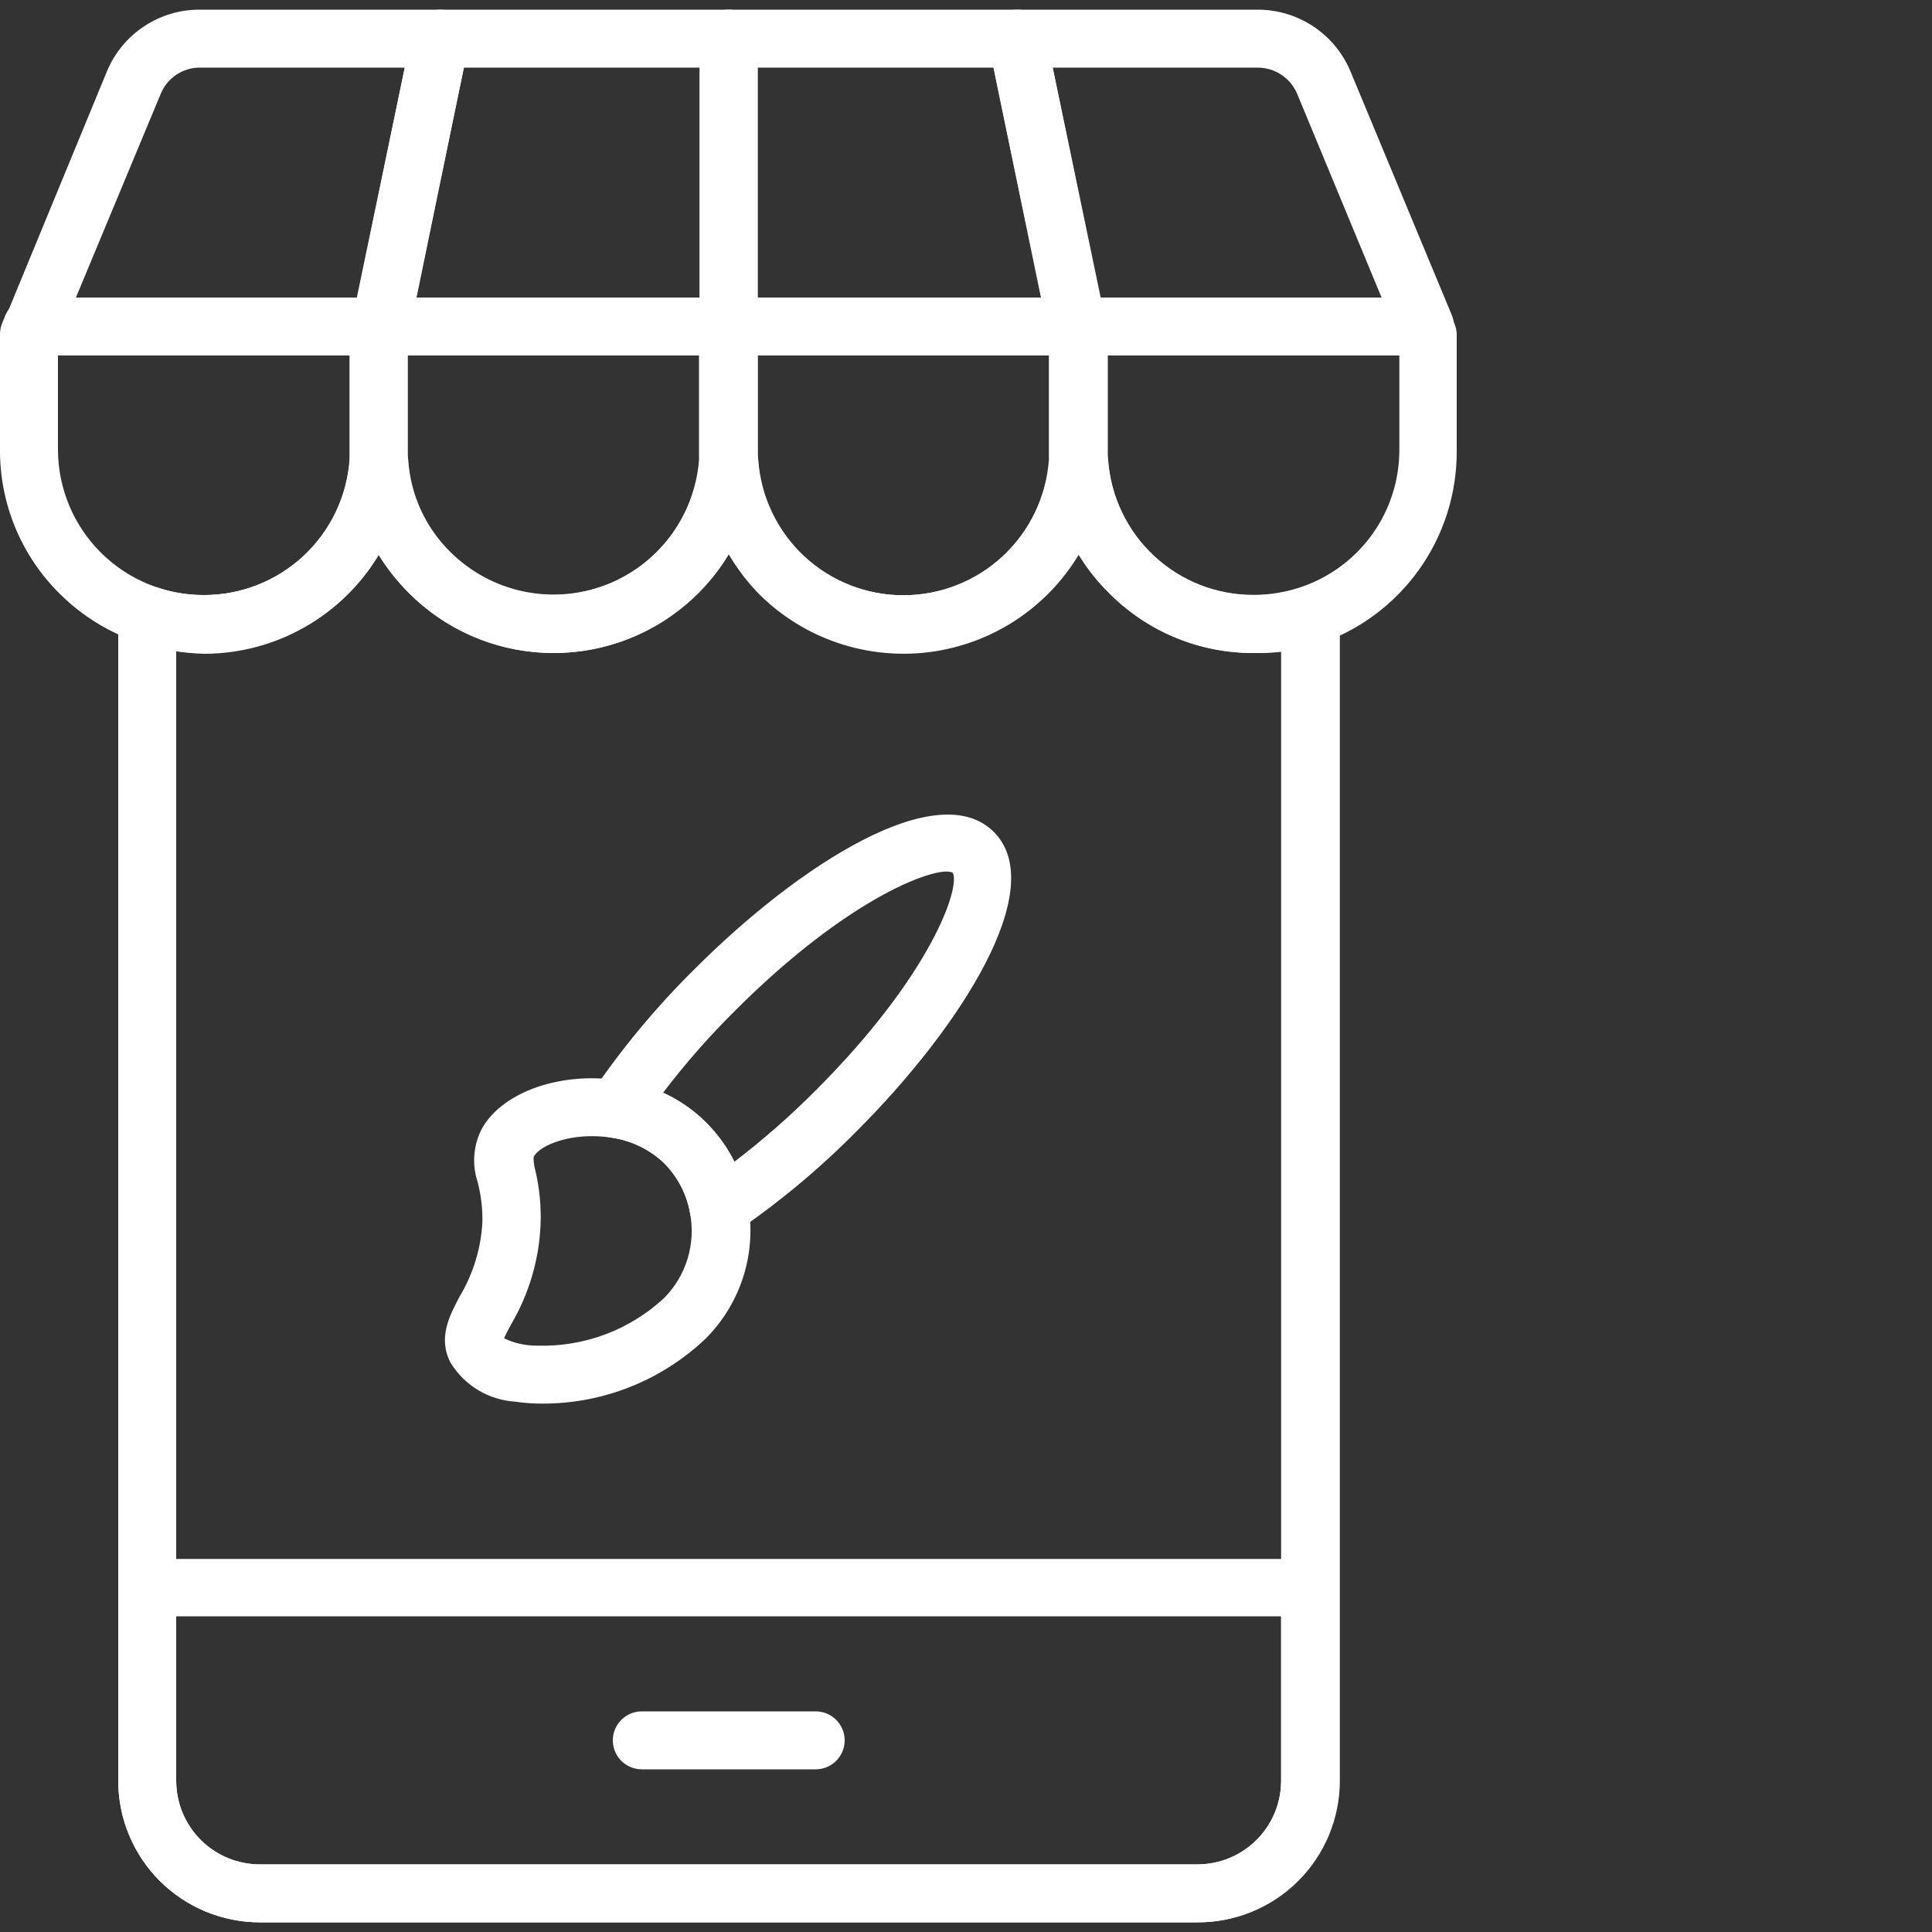
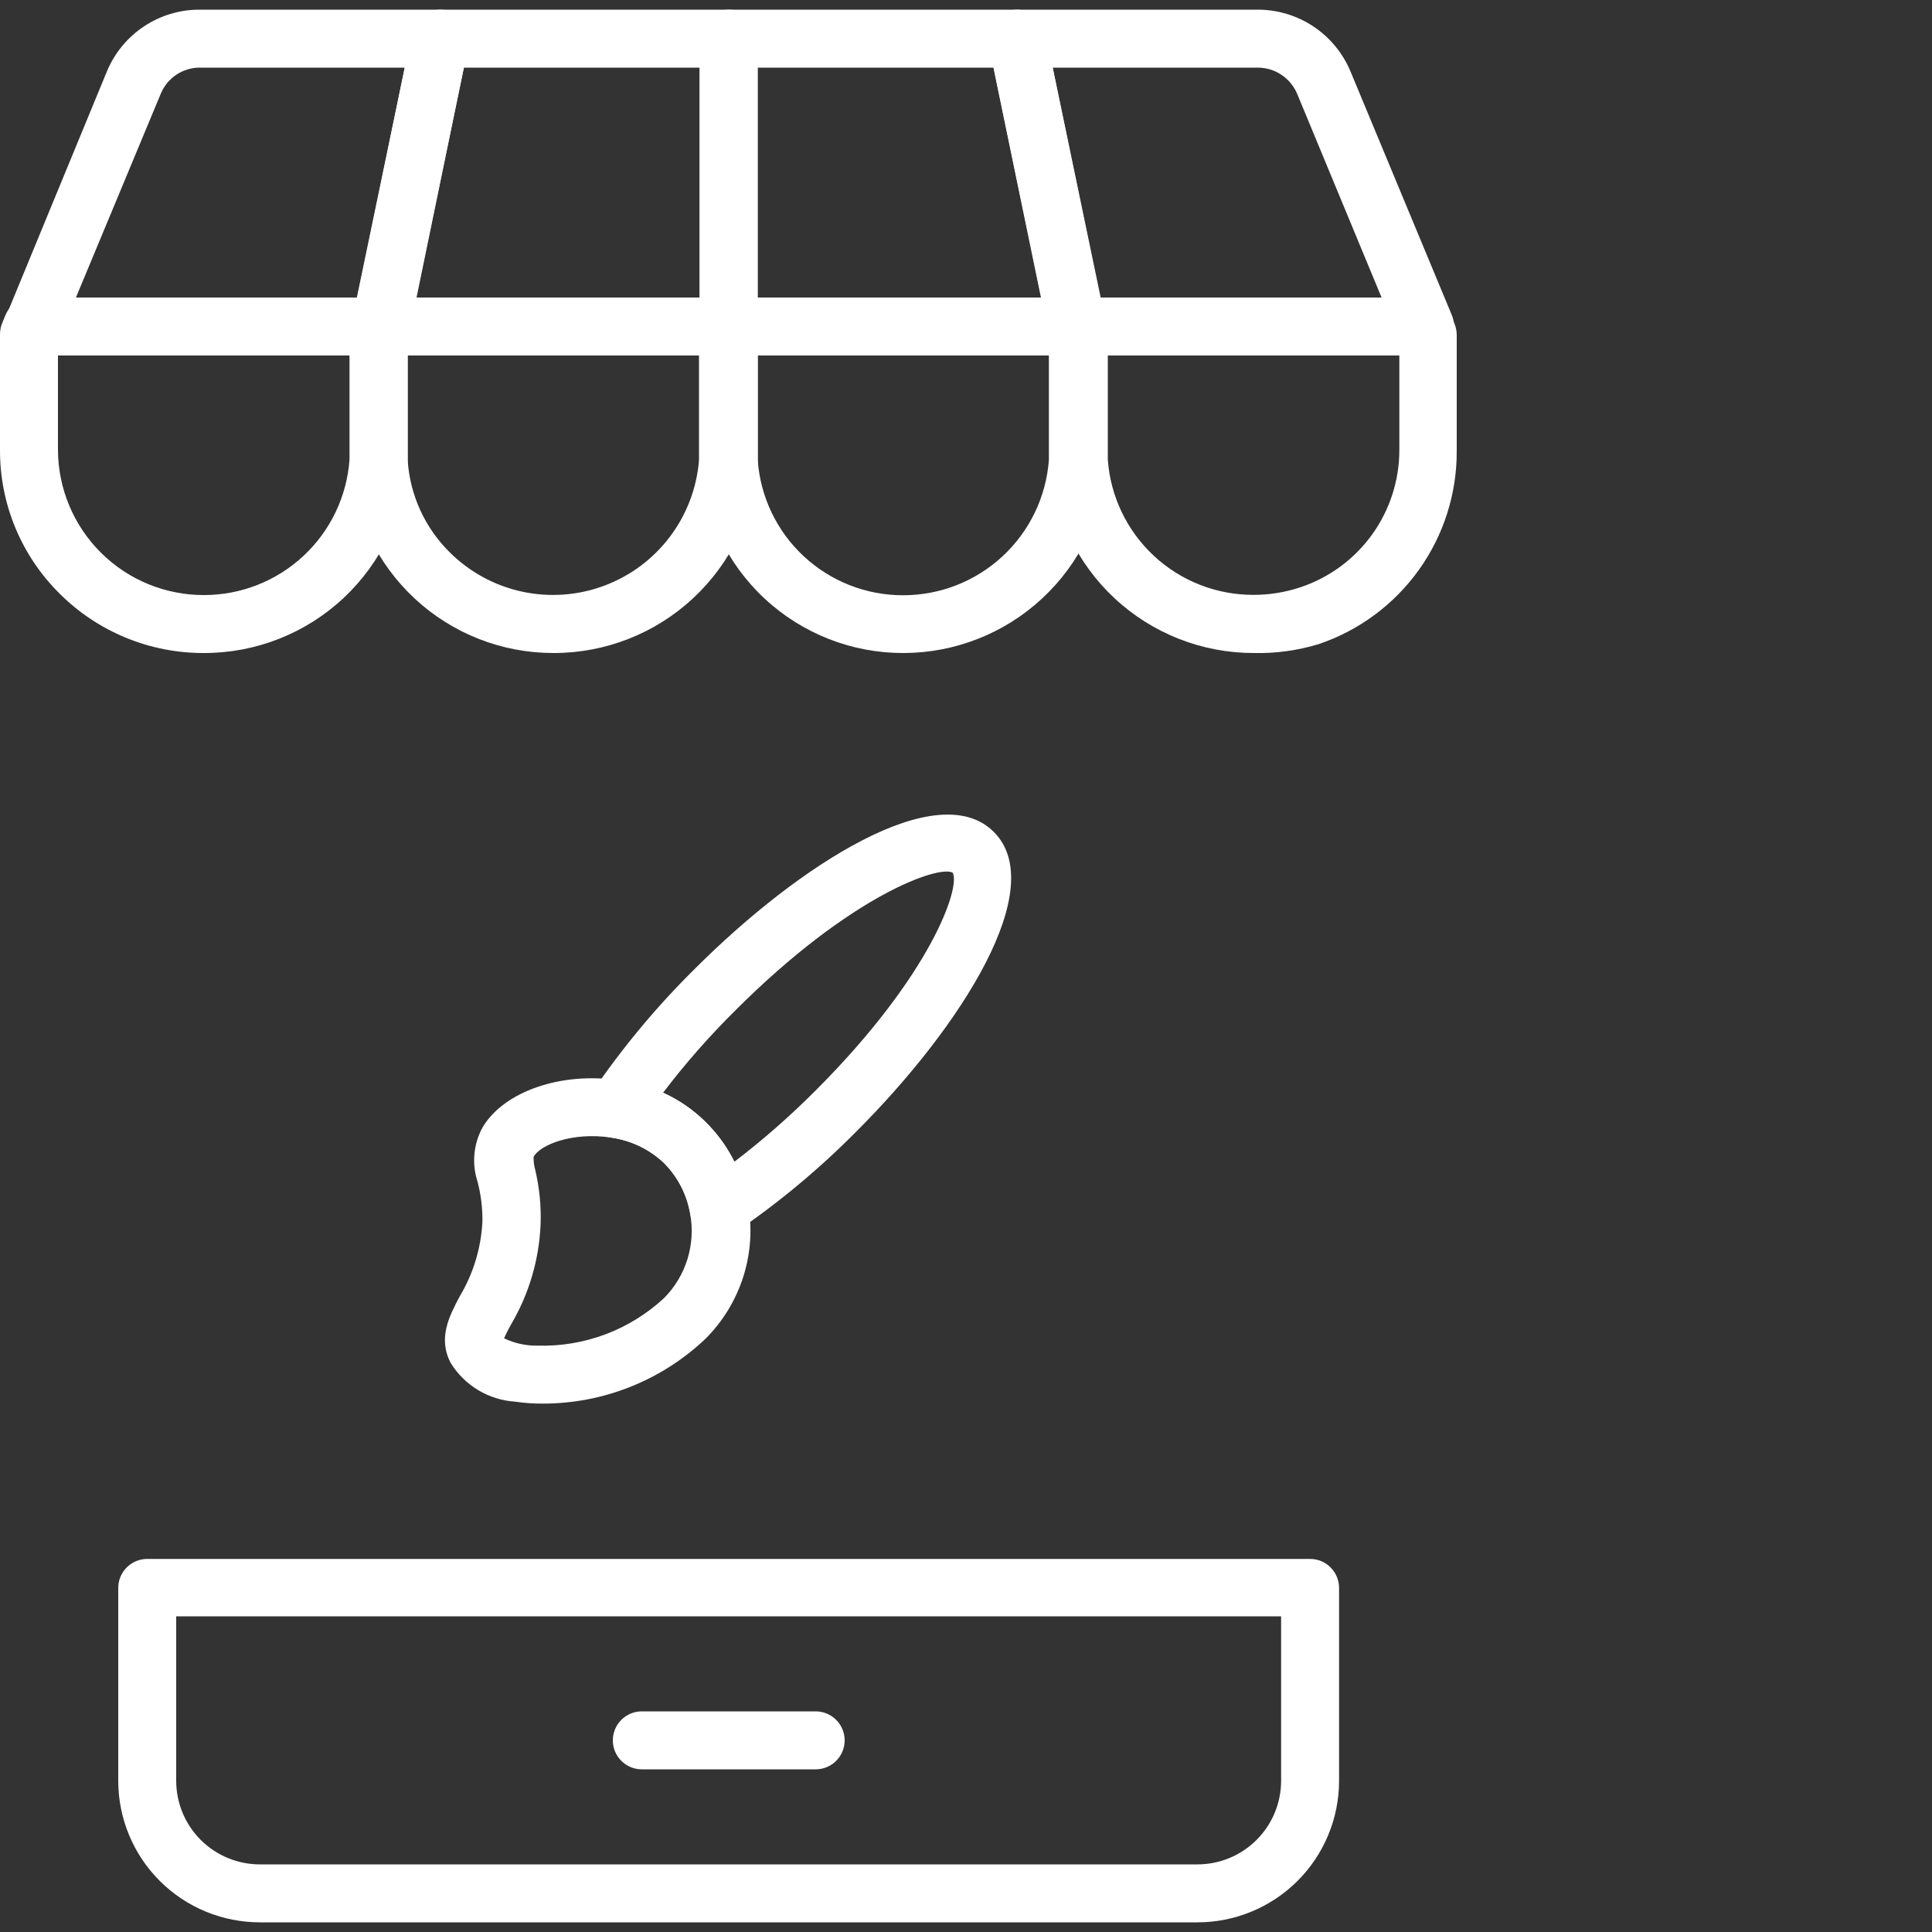
<svg xmlns="http://www.w3.org/2000/svg" width="80" height="80" viewBox="0 0 80 80" fill="none">
  <rect x="0" y="0" width="80" height="80" fill="#333333" stroke="none" />
  <g id="Frame" clip-path="url(#clip0_730_564)">
    <g id="Group">
-       <path id="Vector" d="M49.576 79.6H10.768C9.214 79.602 7.723 78.987 6.622 77.891C5.521 76.795 4.9 75.306 4.896 73.752V25.456C4.895 25.264 4.941 25.074 5.029 24.903C5.117 24.732 5.244 24.584 5.401 24.473C5.558 24.362 5.739 24.29 5.93 24.263C6.121 24.236 6.315 24.256 6.496 24.32C7.127 24.536 7.789 24.644 8.456 24.64C9.982 24.64 11.451 24.063 12.569 23.024C13.686 21.985 14.369 20.562 14.48 19.04C14.498 18.737 14.632 18.452 14.854 18.243C15.075 18.035 15.368 17.919 15.672 17.92C15.98 17.919 16.278 18.033 16.506 18.241C16.734 18.448 16.876 18.733 16.904 19.04C16.997 20.487 17.621 21.849 18.656 22.864C19.477 23.677 20.513 24.239 21.643 24.483C22.773 24.727 23.948 24.643 25.032 24.241C26.115 23.84 27.061 23.137 27.759 22.215C28.456 21.294 28.876 20.192 28.968 19.04C28.98 18.863 29.031 18.692 29.116 18.537C29.202 18.382 29.321 18.248 29.464 18.144C29.608 18.04 29.773 17.97 29.947 17.938C30.122 17.906 30.301 17.914 30.472 17.96C30.719 18.026 30.94 18.165 31.106 18.359C31.272 18.553 31.374 18.794 31.4 19.048C31.508 20.571 32.189 21.997 33.308 23.036C34.426 24.076 35.897 24.652 37.424 24.648C38.951 24.648 40.421 24.071 41.539 23.032C42.658 21.994 43.343 20.57 43.456 19.048C43.474 18.745 43.608 18.46 43.83 18.251C44.051 18.043 44.344 17.927 44.648 17.928C44.957 17.927 45.256 18.041 45.485 18.248C45.714 18.455 45.858 18.74 45.888 19.048C45.999 20.57 46.682 21.993 47.8 23.032C48.917 24.071 50.386 24.648 51.912 24.648C52.581 24.65 53.246 24.542 53.88 24.328C54.062 24.264 54.257 24.244 54.448 24.271C54.639 24.298 54.821 24.371 54.978 24.483C55.135 24.596 55.263 24.744 55.35 24.916C55.438 25.088 55.482 25.279 55.48 25.472V73.752C55.478 74.524 55.323 75.288 55.025 76.001C54.727 76.713 54.291 77.359 53.743 77.902C53.194 78.446 52.544 78.875 51.829 79.167C51.114 79.458 50.348 79.605 49.576 79.6ZM7.296 26.968V73.752C7.3 74.669 7.668 75.548 8.319 76.194C8.97 76.84 9.851 77.202 10.768 77.2H49.576C50.493 77.202 51.374 76.84 52.025 76.194C52.676 75.548 53.044 74.669 53.048 73.752V26.968C52.669 27.016 52.286 27.04 51.904 27.04C50.797 27.045 49.7 26.83 48.676 26.407C47.653 25.984 46.724 25.362 45.944 24.576C45.451 24.099 45.021 23.561 44.664 22.976C44.001 24.074 43.098 25.007 42.023 25.705C40.947 26.403 39.727 26.848 38.454 27.006C37.182 27.163 35.89 27.03 34.676 26.616C33.463 26.203 32.359 25.519 31.448 24.616C30.955 24.114 30.528 23.553 30.176 22.944C29.513 24.042 28.61 24.975 27.535 25.673C26.459 26.371 25.239 26.816 23.966 26.974C22.694 27.131 21.402 26.998 20.188 26.584C18.975 26.171 17.871 25.487 16.96 24.584C16.471 24.103 16.042 23.566 15.68 22.984C14.932 24.226 13.876 25.255 12.615 25.971C11.354 26.687 9.93 27.066 8.48 27.072C8.083 27.063 7.688 27.029 7.296 26.968Z" fill="white" />
      <path id="Vector_2" d="M49.576 79.6H10.768C9.214 79.602 7.723 78.987 6.622 77.891C5.521 76.795 4.9 75.306 4.896 73.752V65.752C4.896 65.434 5.022 65.129 5.247 64.904C5.472 64.678 5.778 64.552 6.096 64.552H54.248C54.566 64.552 54.871 64.678 55.096 64.904C55.322 65.129 55.448 65.434 55.448 65.752V73.752C55.444 75.306 54.823 76.795 53.722 77.891C52.621 78.987 51.13 79.602 49.576 79.6ZM7.296 66.928V73.752C7.3 74.669 7.668 75.548 8.319 76.194C8.97 76.84 9.851 77.202 10.768 77.2H49.576C50.493 77.202 51.374 76.84 52.025 76.194C52.676 75.548 53.044 74.669 53.048 73.752V66.928H7.296ZM15.68 15.048H15.552C15.289 15.016 15.042 14.901 14.848 14.72H1.376C1.178 14.719 0.984 14.669 0.81 14.576C0.636 14.482 0.488 14.348 0.378 14.183C0.268 14.019 0.201 13.83 0.181 13.634C0.161 13.437 0.189 13.239 0.264 13.056L4.432 2.944C4.748 2.189 5.281 1.544 5.963 1.092C6.645 0.639 7.445 0.398 8.264 0.4H18.232C18.41 0.4 18.586 0.44 18.746 0.516C18.907 0.592 19.049 0.703 19.162 0.841C19.274 0.979 19.355 1.14 19.397 1.313C19.44 1.486 19.444 1.666 19.408 1.84L16.856 14.104C16.797 14.372 16.649 14.612 16.435 14.784C16.221 14.956 15.954 15.049 15.68 15.048ZM3.144 12.32H14.776L16.76 2.8H8.264C7.922 2.801 7.589 2.903 7.304 3.092C7.02 3.281 6.797 3.55 6.664 3.864L3.144 12.32Z" fill="white" />
      <path id="Vector_3" d="M15.68 15.2C15.501 15.2 15.325 15.161 15.163 15.085C15.001 15.008 14.858 14.898 14.744 14.76C14.631 14.624 14.549 14.464 14.505 14.293C14.461 14.121 14.455 13.942 14.488 13.768V13.68C14.519 13.362 14.675 13.069 14.921 12.866C15.168 12.662 15.486 12.565 15.804 12.596C16.122 12.627 16.415 12.783 16.619 13.03C16.822 13.276 16.919 13.594 16.888 13.912V14C16.888 14.158 16.857 14.315 16.796 14.461C16.735 14.607 16.646 14.74 16.534 14.851C16.422 14.963 16.288 15.051 16.142 15.111C15.995 15.171 15.838 15.201 15.68 15.2Z" fill="white" />
      <path id="Vector_4" d="M30.176 14.72H15.776C15.596 14.72 15.419 14.679 15.257 14.602C15.095 14.524 14.953 14.412 14.84 14.272C14.727 14.134 14.647 13.973 14.606 13.8C14.564 13.626 14.562 13.446 14.6 13.272L17.056 1.36C17.113 1.09 17.26 0.847 17.474 0.672C17.688 0.498 17.956 0.402 18.232 0.4H30.176C30.493 0.402 30.796 0.53 31.019 0.754C31.243 0.979 31.368 1.283 31.368 1.6V13.52C31.368 13.837 31.243 14.141 31.019 14.366C30.796 14.591 30.493 14.718 30.176 14.72ZM17.248 12.32H28.968V2.8H19.208L17.248 12.32Z" fill="white" />
      <path id="Vector_5" d="M37.416 27.04C35.28 27.047 33.221 26.24 31.658 24.784C30.095 23.328 29.144 21.331 29 19.2V13.52C29 13.206 29.123 12.904 29.343 12.68C29.563 12.456 29.862 12.326 30.176 12.32H44.576C44.85 12.319 45.117 12.412 45.331 12.584C45.545 12.756 45.694 12.996 45.752 13.264L45.832 13.632C45.84 13.717 45.84 13.803 45.832 13.888V19.216C45.673 21.341 44.718 23.327 43.157 24.777C41.597 26.228 39.546 27.036 37.416 27.04ZM31.376 14.72V19.048C31.483 20.571 32.165 21.997 33.284 23.036C34.402 24.076 35.873 24.652 37.4 24.648C38.927 24.648 40.397 24.071 41.516 23.032C42.634 21.994 43.319 20.57 43.432 19.048V14.72H31.376Z" fill="white" />
      <path id="Vector_6" d="M44.576 14.72H30.176C29.858 14.72 29.553 14.594 29.328 14.369C29.102 14.144 28.976 13.838 28.976 13.52V1.6C28.976 1.282 29.102 0.977 29.328 0.752C29.553 0.527 29.858 0.4 30.176 0.4H42.112C42.388 0.402 42.656 0.498 42.87 0.672C43.084 0.847 43.231 1.09 43.288 1.36L45.752 13.272C45.789 13.447 45.786 13.628 45.744 13.802C45.703 13.976 45.622 14.138 45.51 14.277C45.397 14.415 45.254 14.527 45.093 14.604C44.931 14.681 44.755 14.72 44.576 14.72ZM31.376 12.32H43.104L41.136 2.8H31.376V12.32Z" fill="white" />
      <path id="Vector_7" d="M44.68 15.2C44.362 15.2 44.057 15.074 43.831 14.849C43.606 14.624 43.48 14.318 43.48 14V13.912C43.477 13.609 43.588 13.315 43.791 13.09C43.994 12.865 44.274 12.724 44.576 12.696C44.871 12.662 45.168 12.741 45.408 12.915C45.648 13.09 45.814 13.349 45.872 13.64V13.736C45.912 13.914 45.911 14.098 45.87 14.275C45.828 14.452 45.747 14.617 45.632 14.758C45.517 14.899 45.372 15.012 45.207 15.089C45.042 15.165 44.862 15.203 44.68 15.2Z" fill="white" />
      <path id="Vector_8" d="M44.672 15.048C44.396 15.05 44.128 14.956 43.914 14.783C43.699 14.609 43.552 14.366 43.496 14.096L43.424 13.776L40.944 1.84C40.908 1.666 40.912 1.486 40.955 1.313C40.997 1.14 41.078 0.979 41.19 0.841C41.303 0.703 41.445 0.592 41.605 0.516C41.766 0.44 41.942 0.4 42.12 0.4H52.08C52.897 0.4 53.697 0.64 54.378 1.091C55.059 1.542 55.593 2.184 55.912 2.936L60.12 13.056C60.196 13.242 60.224 13.443 60.203 13.642C60.181 13.841 60.11 14.032 59.997 14.197C59.883 14.362 59.731 14.496 59.553 14.587C59.374 14.679 59.176 14.724 58.976 14.72H45.504C45.307 14.901 45.058 15.016 44.792 15.048H44.672ZM45.576 12.32H57.208L53.704 3.864C53.568 3.552 53.344 3.286 53.06 3.097C52.777 2.908 52.445 2.805 52.104 2.8H43.592L45.576 12.32ZM15.68 15.2C15.501 15.2 15.325 15.161 15.163 15.085C15.001 15.008 14.858 14.898 14.744 14.76C14.631 14.624 14.549 14.464 14.505 14.293C14.461 14.121 14.455 13.942 14.488 13.768V13.68C14.519 13.362 14.675 13.069 14.921 12.866C15.168 12.662 15.486 12.565 15.804 12.596C16.122 12.627 16.415 12.783 16.619 13.03C16.822 13.276 16.919 13.594 16.888 13.912V14C16.888 14.158 16.857 14.315 16.796 14.461C16.735 14.607 16.646 14.74 16.534 14.851C16.422 14.963 16.288 15.051 16.142 15.111C15.995 15.171 15.838 15.201 15.68 15.2Z" fill="white" />
      <path id="Vector_9" d="M15.68 15.088H15.568C15.271 15.06 14.995 14.923 14.794 14.702C14.592 14.482 14.481 14.194 14.48 13.896V13.52C14.48 13.202 14.606 12.897 14.832 12.672C15.056 12.447 15.362 12.32 15.68 12.32C15.863 12.32 16.043 12.359 16.21 12.433C16.377 12.508 16.526 12.616 16.648 12.752C16.764 12.889 16.849 13.049 16.899 13.221C16.949 13.394 16.961 13.575 16.936 13.752L16.864 14.12C16.809 14.393 16.66 14.639 16.445 14.815C16.229 14.992 15.959 15.088 15.68 15.088ZM44.656 15.088C44.383 15.089 44.117 14.995 43.905 14.823C43.692 14.651 43.545 14.412 43.488 14.144L43.408 13.776C43.368 13.601 43.368 13.419 43.409 13.245C43.449 13.07 43.528 12.906 43.641 12.766C43.753 12.626 43.895 12.513 44.057 12.436C44.219 12.359 44.397 12.319 44.576 12.32H44.656C44.974 12.32 45.279 12.447 45.505 12.672C45.73 12.897 45.856 13.202 45.856 13.52V13.888C45.856 14.183 45.747 14.467 45.551 14.687C45.355 14.907 45.085 15.047 44.792 15.08L44.656 15.088Z" fill="white" />
      <path id="Vector_10" d="M44.68 15.2C44.361 15.2 44.055 15.074 43.829 14.849C43.602 14.624 43.474 14.319 43.472 14C43.476 13.699 43.591 13.411 43.795 13.19C43.999 12.968 44.277 12.83 44.576 12.8C44.869 12.764 45.165 12.839 45.405 13.011C45.645 13.183 45.812 13.439 45.872 13.728V13.768C45.909 13.944 45.906 14.126 45.863 14.3C45.82 14.475 45.738 14.637 45.624 14.776C45.509 14.914 45.364 15.023 45.201 15.097C45.037 15.17 44.859 15.206 44.68 15.2Z" fill="white" />
      <path id="Vector_11" d="M51.904 27.04C49.77 27.039 47.715 26.23 46.154 24.776C44.592 23.321 43.64 21.329 43.488 19.2V13.52C43.488 13.202 43.614 12.897 43.839 12.672C44.065 12.447 44.37 12.32 44.688 12.32H58.976C59.215 12.319 59.448 12.389 59.646 12.521C59.844 12.654 59.998 12.843 60.088 13.064L60.232 13.416C60.29 13.561 60.319 13.716 60.32 13.872V18.672C60.328 20.438 59.78 22.161 58.753 23.597C57.726 25.033 56.273 26.109 54.6 26.672C53.727 26.938 52.816 27.062 51.904 27.04ZM45.872 14.72V19.032C45.981 20.555 46.664 21.979 47.782 23.018C48.899 24.057 50.37 24.634 51.896 24.632C52.565 24.634 53.23 24.526 53.864 24.312C55.053 23.912 56.087 23.148 56.819 22.129C57.551 21.11 57.944 19.887 57.944 18.632V14.72H45.872ZM33.776 73.264H26.576C26.258 73.264 25.953 73.138 25.727 72.913C25.502 72.688 25.376 72.382 25.376 72.064C25.376 71.746 25.502 71.441 25.727 71.216C25.953 70.99 26.258 70.864 26.576 70.864H33.776C34.094 70.864 34.399 70.99 34.624 71.216C34.849 71.441 34.976 71.746 34.976 72.064C34.976 72.382 34.849 72.688 34.624 72.913C34.399 73.138 34.094 73.264 33.776 73.264ZM22.928 27.04C20.791 27.045 18.733 26.238 17.169 24.783C15.605 23.327 14.652 21.332 14.504 19.2V13.888C14.496 13.811 14.496 13.733 14.504 13.656L14.576 13.288C14.63 13.011 14.78 12.763 15 12.586C15.219 12.409 15.494 12.315 15.776 12.32H30.176C30.494 12.32 30.799 12.447 31.024 12.672C31.25 12.897 31.376 13.202 31.376 13.52V19.192C31.22 21.326 30.262 23.321 28.695 24.777C27.128 26.233 25.067 27.042 22.928 27.04ZM16.88 14.72V19.04C16.97 20.492 17.594 21.86 18.632 22.88C19.453 23.693 20.489 24.255 21.619 24.499C22.748 24.743 23.924 24.659 25.008 24.257C26.091 23.856 27.037 23.153 27.735 22.231C28.432 21.31 28.852 20.208 28.944 19.056V14.72H16.88Z" fill="white" />
      <path id="Vector_12" d="M8.448 27.04C7.339 27.045 6.241 26.83 5.215 26.408C4.189 25.987 3.257 25.367 2.472 24.584C1.686 23.807 1.062 22.881 0.638 21.861C0.213 20.84 -0.003 19.745 4.03536e-05 18.64V13.84C0.001 13.684 0.03 13.529 0.088 13.384L0.232 13.032C0.329 12.812 0.49 12.626 0.694 12.499C0.898 12.372 1.136 12.309 1.376 12.32H15.68C15.998 12.32 16.303 12.447 16.529 12.672C16.754 12.897 16.88 13.202 16.88 13.52V19.168C16.736 21.305 15.784 23.308 14.219 24.77C12.653 26.231 10.59 27.043 8.448 27.04ZM2.4 14.72V18.64C2.409 20.237 3.05 21.766 4.184 22.89C5.317 24.015 6.851 24.644 8.448 24.64C9.974 24.64 11.443 24.063 12.56 23.024C13.678 21.985 14.361 20.562 14.472 19.04V14.72H2.4ZM29.784 51.24C29.496 51.246 29.216 51.148 28.994 50.965C28.772 50.781 28.624 50.524 28.576 50.24C28.437 49.445 28.054 48.712 27.48 48.144C26.877 47.58 26.114 47.217 25.296 47.104C25.099 47.071 24.913 46.989 24.755 46.865C24.598 46.742 24.473 46.581 24.394 46.398C24.314 46.214 24.282 46.013 24.3 45.814C24.318 45.614 24.385 45.423 24.496 45.256C25.744 43.415 27.17 41.7 28.752 40.136C33.104 35.776 38.84 32.136 41.152 34.448C43.464 36.76 39.816 42.496 35.464 46.848C33.928 48.401 32.245 49.802 30.44 51.032C30.247 51.165 30.018 51.237 29.784 51.24ZM27.456 45.248C28.105 45.54 28.696 45.946 29.2 46.448C29.689 46.933 30.094 47.495 30.4 48.112C31.591 47.202 32.718 46.214 33.776 45.152C38.576 40.352 39.784 36.72 39.448 36.136C38.88 35.816 35.232 37.056 30.456 41.832C29.377 42.899 28.375 44.04 27.456 45.248Z" fill="white" />
      <path id="Vector_13" d="M22.472 58.12C22.092 58.123 21.712 58.096 21.336 58.04C20.795 58.006 20.27 57.843 19.805 57.565C19.341 57.286 18.949 56.901 18.664 56.44C18.12 55.408 18.608 54.488 19.04 53.672C19.6 52.735 19.921 51.675 19.976 50.584C19.983 50.028 19.916 49.474 19.776 48.936C19.654 48.566 19.609 48.175 19.645 47.786C19.68 47.398 19.796 47.022 19.984 46.68C20.864 45.192 23.248 44.368 25.648 44.736C26.967 44.897 28.198 45.481 29.159 46.399C30.119 47.317 30.756 48.522 30.976 49.832C31.156 50.838 31.09 51.873 30.784 52.848C30.477 53.823 29.939 54.71 29.216 55.432C27.396 57.161 24.982 58.123 22.472 58.12ZM20.872 55.416C21.301 55.622 21.772 55.726 22.248 55.72C24.192 55.779 26.081 55.069 27.504 53.744C27.951 53.291 28.282 52.736 28.469 52.128C28.655 51.519 28.692 50.874 28.576 50.248C28.438 49.45 28.055 48.715 27.48 48.144C26.877 47.58 26.114 47.217 25.296 47.104C23.696 46.864 22.352 47.408 22.096 47.904C22.09 48.082 22.112 48.26 22.16 48.432C22.338 49.178 22.413 49.946 22.384 50.712C22.322 52.164 21.904 53.579 21.168 54.832C21.06 55.022 20.961 55.217 20.872 55.416Z" fill="white" />
    </g>
  </g>
  <defs>
    <clipPath id="clip0_730_564">
      <rect width="80" height="80" fill="white" />
    </clipPath>
  </defs>
</svg>